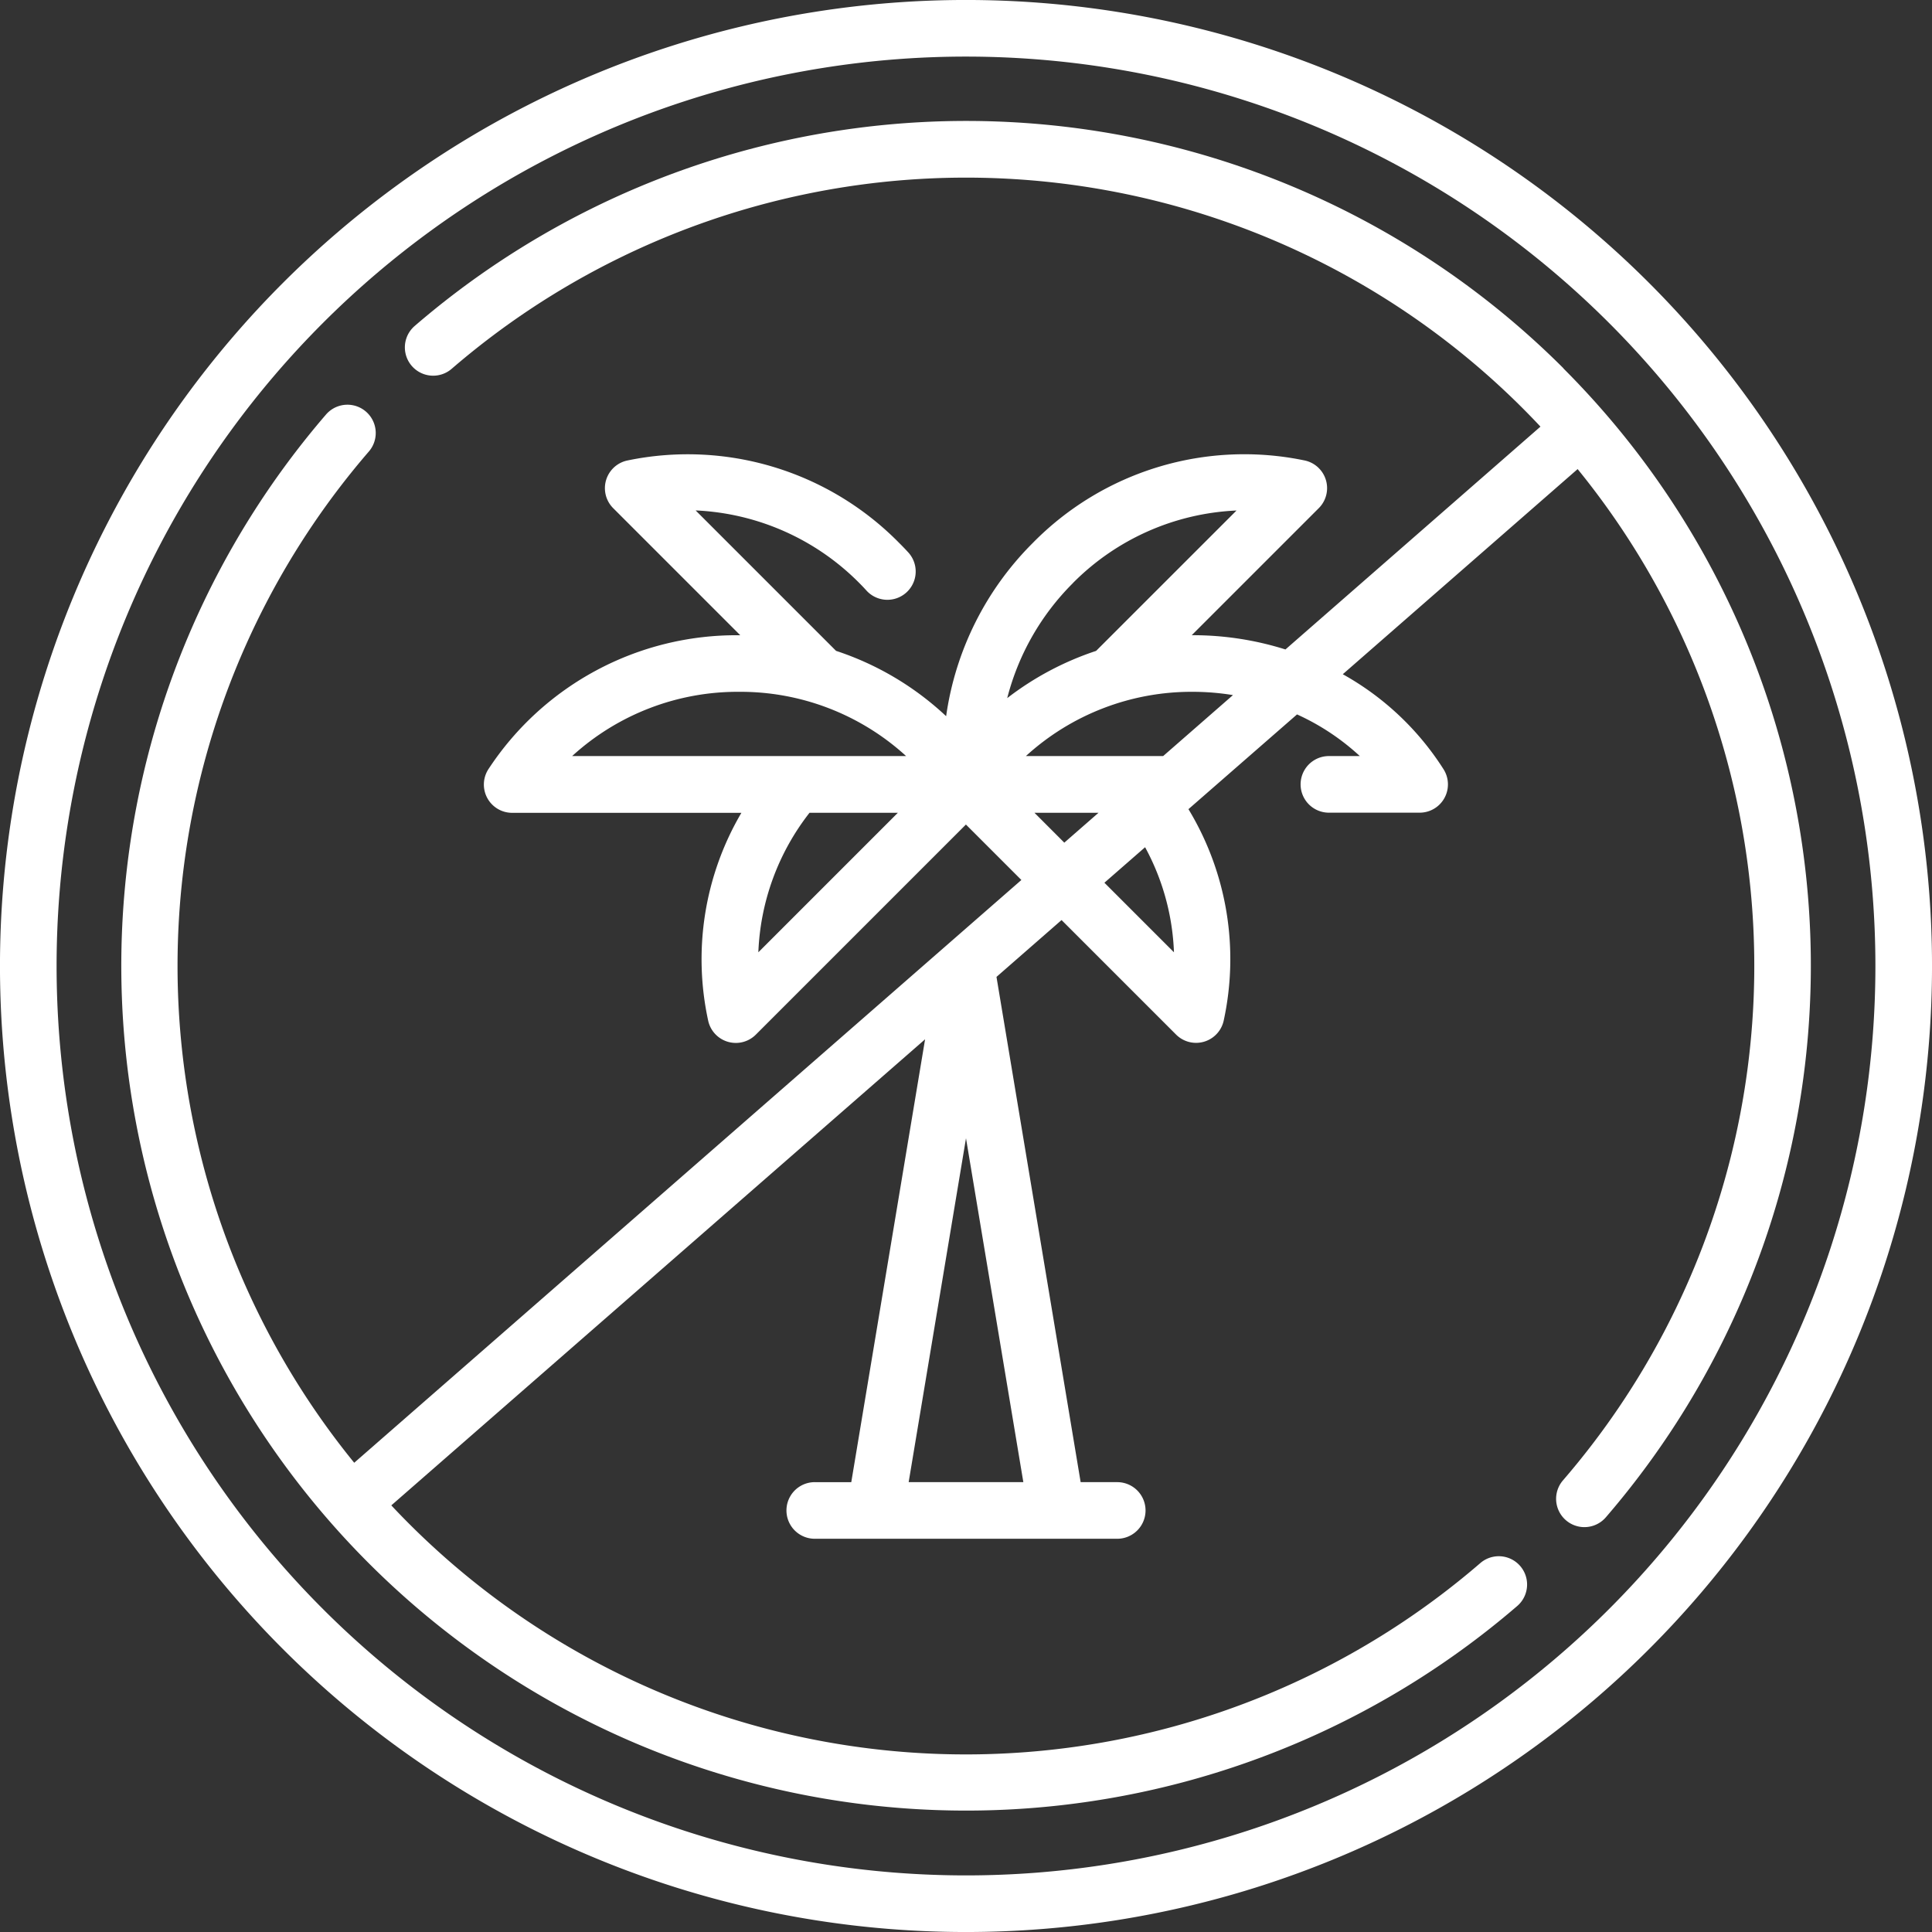
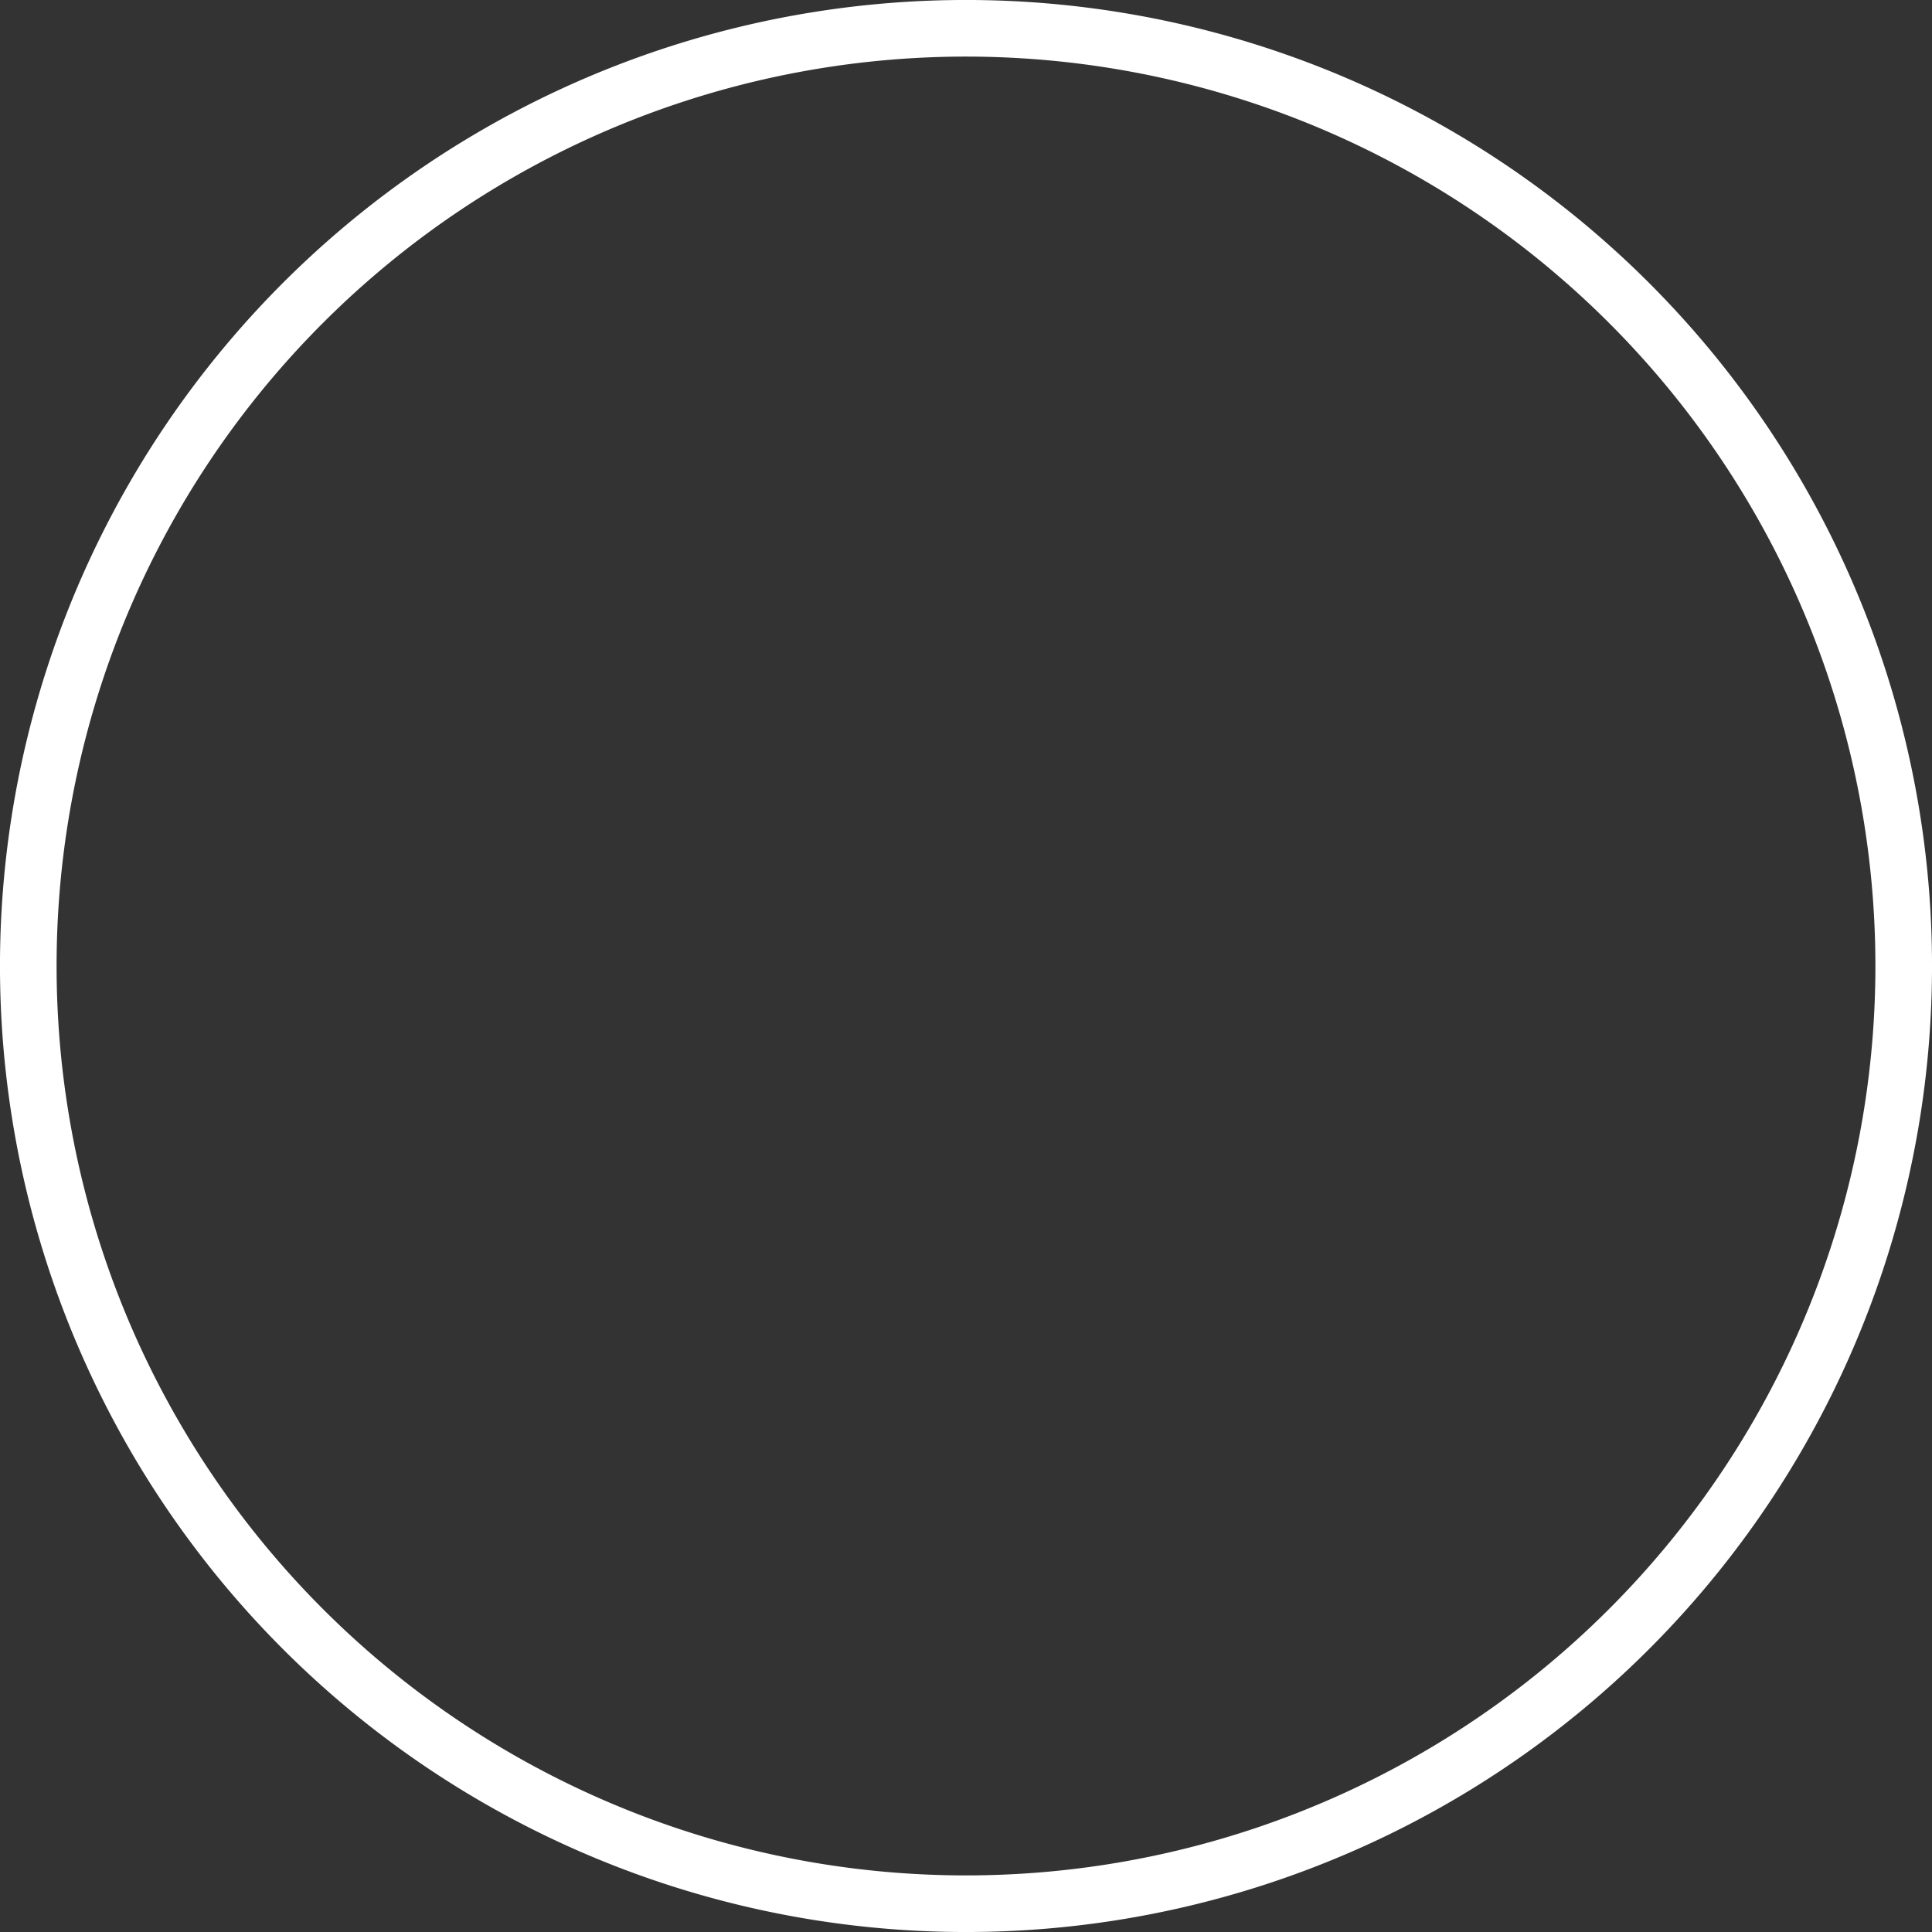
<svg xmlns="http://www.w3.org/2000/svg" width="50" height="50" viewBox="0 0 50 50">
  <rect x="0" y="0" width="50" height="50" fill="#333333" stroke="none" />
  <g id="picto-huile_de_palme" data-name="picto-huile de palme" transform="translate(0)">
    <path id="Tracé_245" data-name="Tracé 245" d="M42.678,7.322A25,25,0,0,0,7.322,42.678,25,25,0,0,0,42.678,7.322Zm-1.036,34.32A23.535,23.535,0,0,1,8.358,8.358,23.535,23.535,0,0,1,41.642,41.642Z" fill="#fff" />
-     <path id="Tracé_246" data-name="Tracé 246" d="M69.4,38.469a21.857,21.857,0,0,0-29.735-1.1.732.732,0,1,0,.957,1.109A20.375,20.375,0,0,1,68.8,39.974l-6.6,5.767a7.964,7.964,0,0,0-2.394-.369h-.031l3.288-3.288a.732.732,0,0,0-.355-1.232,7.67,7.67,0,0,0-7.047,2.133,7.886,7.886,0,0,0-2.242,4.483,7.668,7.668,0,0,0-2.849-1.691l-3.634-3.634a6.357,6.357,0,0,1,4.234,1.877q.1.1.19.2a.732.732,0,0,0,1.077-.993c-.075-.082-.153-.163-.232-.241a7.67,7.67,0,0,0-7.047-2.133.732.732,0,0,0-.355,1.232l3.288,3.288h-.031a7.67,7.67,0,0,0-6.492,3.474.732.732,0,0,0,.62,1.122h5.932a7.48,7.48,0,0,0-.858,5.385.732.732,0,0,0,1.232.355l5.437-5.437,1.435,1.435L38.1,66.789a20.37,20.37,0,0,1,.379-26.171.732.732,0,0,0-1.109-.957A21.862,21.862,0,0,0,68.2,70.495a.732.732,0,1,0-.957-1.109,20.375,20.375,0,0,1-28.183-1.494L52.874,55.83l-1.91,11.461h-.945a.732.732,0,1,0,0,1.465h7.828a.732.732,0,0,0,0-1.465H56.9L54.722,54.215l1.684-1.471,2.963,2.963a.732.732,0,0,0,1.232-.355,7.489,7.489,0,0,0-.911-5.478L62.5,47.422A6.106,6.106,0,0,1,64.125,48.5h-.8a.732.732,0,0,0,0,1.465h2.348a.732.732,0,0,0,.62-1.122,7.288,7.288,0,0,0-2.609-2.461l6.078-5.309a20.371,20.371,0,0,1-.379,26.171.732.732,0,1,0,1.109.957,21.858,21.858,0,0,0-1.1-29.735ZM52.449,67.291l1.484-8.9,1.484,8.9ZM56.7,44.022a6.356,6.356,0,0,1,4.234-1.877L57.3,45.778A7.744,7.744,0,0,0,55,47a6.465,6.465,0,0,1,1.7-2.976Zm-8.634,2.815A6.355,6.355,0,0,1,52.383,48.5H43.74A6.356,6.356,0,0,1,48.062,46.837Zm1.821,3.131h2.282l-3.61,3.61A6.257,6.257,0,0,1,49.883,49.968Zm5.818,0h1.657l-.885.773Zm3.61,3.61-1.8-1.8,1.053-.919a6.164,6.164,0,0,1,.747,2.719ZM59.035,48.5H55.483A6.356,6.356,0,0,1,59.8,46.837a6.521,6.521,0,0,1,1.042.085Z" transform="translate(-28.933 -28.933)" fill="#fff" />
  </g>
</svg>